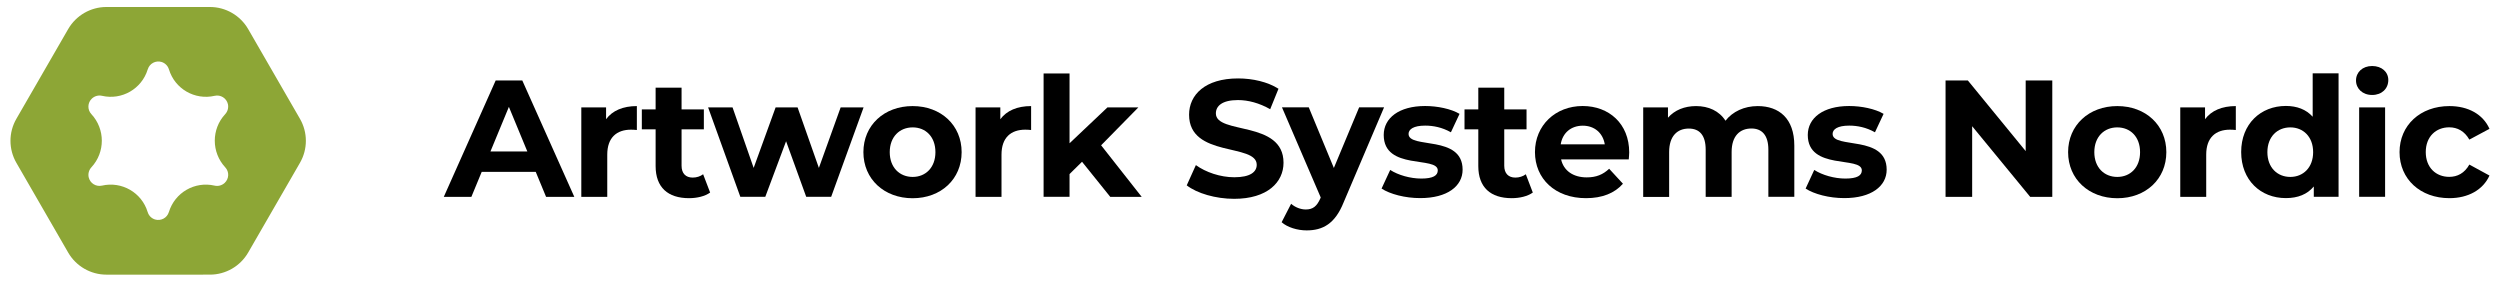
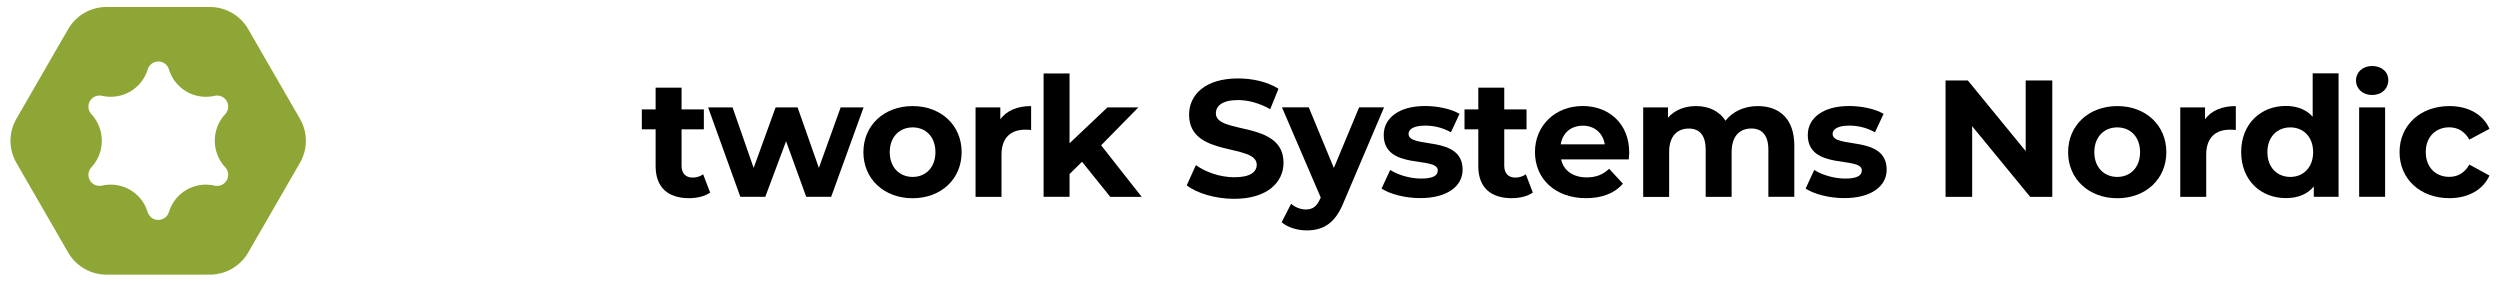
<svg xmlns="http://www.w3.org/2000/svg" xmlns:xlink="http://www.w3.org/1999/xlink" id="Layer_1" x="0px" y="0px" viewBox="0 0 382.5 43.08" style="enable-background:new 0 0 382.5 43.08;" xml:space="preserve">
  <g>
    <defs>
      <path id="SVGID_1_" d="M24.72,9.48c-0.89-0.27-1.84,0.23-2.11,1.12l-0.01,0.02c-0.91,2.98-3.96,4.74-6.99,4.04   c-0.55-0.13-1.12,0.03-1.54,0.41c-0.69,0.64-0.73,1.71-0.09,2.39c2.13,2.3,2.13,5.84,0.01,8.13c-0.39,0.42-0.54,1-0.42,1.54   c0.21,0.91,1.12,1.48,2.03,1.27c3.03-0.7,6.09,1.06,6.99,4.04l0.01,0.02c0.16,0.54,0.59,0.96,1.12,1.12   c0.89,0.27,1.84-0.23,2.11-1.12l0.01-0.02c0.91-2.98,3.96-4.74,6.99-4.04c0.55,0.13,1.12-0.03,1.54-0.41   c0.69-0.64,0.73-1.71,0.09-2.39c-2.13-2.3-2.13-5.84-0.01-8.13c0.39-0.42,0.54-1,0.42-1.54c-0.21-0.91-1.12-1.48-2.03-1.27   c-3.03,0.7-6.09-1.06-6.99-4.04l-0.01-0.02C25.68,10.07,25.26,9.65,24.72,9.48z M32.12,1.07c2.41,0,4.64,1.29,5.85,3.38   l7.92,13.72c1.21,2.09,1.21,4.66,0,6.75l-7.92,13.72c-1.21,2.09-3.44,3.38-5.85,3.38H16.28c-2.41,0-4.64-1.29-5.85-3.38   L2.51,24.92c-1.21-2.09-1.21-4.66,0-6.75l7.92-13.72c1.21-2.09,3.44-3.38,5.85-3.38H32.12z" />
    </defs>
    <use xlink:href="#SVGID_1_" style="overflow:visible;fill-rule:evenodd;clip-rule:evenodd;fill:#8DA636;" />
    <clipPath id="SVGID_00000080189836411386466350000018263513000851623311_">
      <use xlink:href="#SVGID_1_" style="overflow:visible;" />
    </clipPath>
  </g>
  <g>
-     <path d="M81.97,26.3h-8.27l-1.58,3.82h-4.22l7.94-17.81h4.07l7.96,17.81h-4.32L81.97,26.3z M80.68,23.17l-2.82-6.82l-2.82,6.82  H80.68z" />
-     <path d="M97.44,16.23v3.66c-0.33-0.03-0.58-0.05-0.89-0.05c-2.19,0-3.64,1.2-3.64,3.82v6.46h-3.97V16.43h3.79v1.81  C93.7,16.92,95.33,16.23,97.44,16.23z" />
    <path d="M108.65,29.46c-0.81,0.58-2.01,0.86-3.23,0.86c-3.23,0-5.11-1.65-5.11-4.91v-5.62H98.2v-3.05h2.11v-3.33h3.97v3.33h3.41  v3.05h-3.41v5.57c0,1.17,0.64,1.81,1.7,1.81c0.59,0,1.17-0.18,1.6-0.51L108.65,29.46z" />
    <path d="M132.13,16.43l-4.96,13.68h-3.82l-3.08-8.5l-3.18,8.5h-3.82l-4.93-13.68h3.74l3.23,9.26l3.36-9.26h3.36l3.26,9.26  l3.33-9.26H132.13z" />
    <path d="M132.1,23.28c0-4.12,3.18-7.05,7.53-7.05s7.5,2.93,7.5,7.05c0,4.12-3.15,7.05-7.5,7.05S132.1,27.4,132.1,23.28z   M143.12,23.28c0-2.37-1.5-3.79-3.48-3.79c-1.98,0-3.51,1.42-3.51,3.79c0,2.37,1.53,3.79,3.51,3.79  C141.61,27.07,143.12,25.64,143.12,23.28z" />
    <path d="M157.76,16.23v3.66c-0.33-0.03-0.58-0.05-0.89-0.05c-2.19,0-3.64,1.2-3.64,3.82v6.46h-3.97V16.43h3.79v1.81  C154.03,16.92,155.65,16.23,157.76,16.23z" />
    <path d="M165.55,24.75l-1.91,1.88v3.48h-3.97V11.24h3.97v10.68l5.8-5.49h4.73l-5.7,5.8l6.21,7.89h-4.81L165.55,24.75z" />
    <path d="M181.57,28.36l1.4-3.1c1.5,1.09,3.74,1.86,5.88,1.86c2.44,0,3.43-0.81,3.43-1.91c0-3.33-10.35-1.04-10.35-7.66  c0-3.03,2.44-5.55,7.5-5.55c2.24,0,4.53,0.53,6.18,1.58l-1.27,3.13c-1.65-0.94-3.36-1.4-4.93-1.4c-2.44,0-3.38,0.92-3.38,2.04  c0,3.28,10.35,1.02,10.35,7.55c0,2.98-2.47,5.52-7.55,5.52C185.99,30.42,183.14,29.58,181.57,28.36z" />
    <path d="M211.76,16.43l-6.18,14.52c-1.32,3.31-3.21,4.3-5.67,4.3c-1.4,0-2.93-0.46-3.82-1.25l1.45-2.82  c0.61,0.53,1.45,0.87,2.24,0.87c1.09,0,1.7-0.48,2.24-1.71l0.05-0.13l-5.93-13.79h4.1l3.84,9.28l3.87-9.28H211.76z" />
    <path d="M211.38,28.85L212.7,26c1.22,0.79,3.08,1.32,4.76,1.32c1.83,0,2.52-0.48,2.52-1.25c0-2.24-8.27,0.05-8.27-5.42  c0-2.59,2.34-4.43,6.33-4.43c1.88,0,3.97,0.43,5.27,1.2l-1.32,2.82c-1.35-0.76-2.7-1.02-3.94-1.02c-1.78,0-2.54,0.56-2.54,1.27  c0,2.34,8.27,0.08,8.27,5.47c0,2.54-2.37,4.35-6.46,4.35C214.99,30.32,212.65,29.69,211.38,28.85z" />
    <path d="M234.52,29.46c-0.81,0.58-2.01,0.86-3.23,0.86c-3.23,0-5.11-1.65-5.11-4.91v-5.62h-2.11v-3.05h2.11v-3.33h3.97v3.33h3.41  v3.05h-3.41v5.57c0,1.17,0.64,1.81,1.7,1.81c0.58,0,1.17-0.18,1.6-0.51L234.52,29.46z" />
    <path d="M249.2,24.39h-10.35c0.38,1.71,1.83,2.75,3.92,2.75c1.45,0,2.49-0.43,3.43-1.32l2.11,2.29c-1.27,1.45-3.18,2.21-5.65,2.21  c-4.73,0-7.81-2.98-7.81-7.05c0-4.09,3.13-7.05,7.3-7.05c4.02,0,7.12,2.7,7.12,7.1C249.27,23.63,249.22,24.06,249.2,24.39z   M238.79,22.08h6.74c-0.28-1.73-1.58-2.85-3.36-2.85C240.37,19.23,239.07,20.33,238.79,22.08z" />
    <path d="M274.53,22.28v7.83h-3.97v-7.22c0-2.21-0.99-3.23-2.59-3.23c-1.78,0-3.03,1.15-3.03,3.59v6.87h-3.97v-7.22  c0-2.21-0.94-3.23-2.59-3.23c-1.75,0-3,1.15-3,3.59v6.87h-3.97V16.43h3.79v1.58c1.02-1.17,2.54-1.78,4.3-1.78  c1.91,0,3.54,0.74,4.5,2.24c1.09-1.4,2.87-2.24,4.93-2.24C272.19,16.23,274.53,18.11,274.53,22.28z" />
    <path d="M276.26,28.85l1.32-2.85c1.22,0.79,3.08,1.32,4.76,1.32c1.83,0,2.52-0.48,2.52-1.25c0-2.24-8.27,0.05-8.27-5.42  c0-2.59,2.34-4.43,6.33-4.43c1.88,0,3.97,0.43,5.27,1.2l-1.32,2.82c-1.35-0.76-2.7-1.02-3.94-1.02c-1.78,0-2.54,0.56-2.54,1.27  c0,2.34,8.27,0.08,8.27,5.47c0,2.54-2.37,4.35-6.46,4.35C279.87,30.32,277.53,29.69,276.26,28.85z" />
    <path d="M314,12.31v17.81h-3.38l-8.88-10.81v10.81h-4.07V12.31h3.41l8.85,10.81V12.31H314z" />
    <path d="M316.42,23.28c0-4.12,3.18-7.05,7.53-7.05s7.5,2.93,7.5,7.05c0,4.12-3.15,7.05-7.5,7.05S316.42,27.4,316.42,23.28z   M327.43,23.28c0-2.37-1.5-3.79-3.49-3.79c-1.98,0-3.51,1.42-3.51,3.79c0,2.37,1.53,3.79,3.51,3.79  C325.93,27.07,327.43,25.64,327.43,23.28z" />
    <path d="M342.08,16.23v3.66c-0.33-0.03-0.58-0.05-0.89-0.05c-2.19,0-3.64,1.2-3.64,3.82v6.46h-3.97V16.43h3.79v1.81  C338.34,16.92,339.97,16.23,342.08,16.23z" />
    <path d="M357.8,11.24v18.87h-3.79v-1.58c-0.99,1.2-2.44,1.78-4.27,1.78c-3.87,0-6.84-2.75-6.84-7.05c0-4.3,2.98-7.05,6.84-7.05  c1.68,0,3.1,0.53,4.1,1.65v-6.64H357.8z M353.91,23.28c0-2.37-1.53-3.79-3.49-3.79c-1.98,0-3.51,1.42-3.51,3.79  c0,2.37,1.53,3.79,3.51,3.79C352.38,27.07,353.91,25.64,353.91,23.28z" />
    <path d="M360.47,12.31c0-1.25,0.99-2.21,2.47-2.21s2.47,0.92,2.47,2.14c0,1.32-0.99,2.29-2.47,2.29S360.47,13.56,360.47,12.31z   M360.95,16.43h3.97v13.68h-3.97V16.43z" />
    <path d="M367.13,23.28c0-4.12,3.18-7.05,7.63-7.05c2.87,0,5.14,1.25,6.13,3.48l-3.08,1.65c-0.74-1.3-1.83-1.88-3.08-1.88  c-2.01,0-3.59,1.4-3.59,3.79c0,2.39,1.58,3.79,3.59,3.79c1.25,0,2.34-0.56,3.08-1.88l3.08,1.68c-0.99,2.19-3.26,3.46-6.13,3.46  C370.31,30.32,367.13,27.4,367.13,23.28z" />
  </g>
</svg>